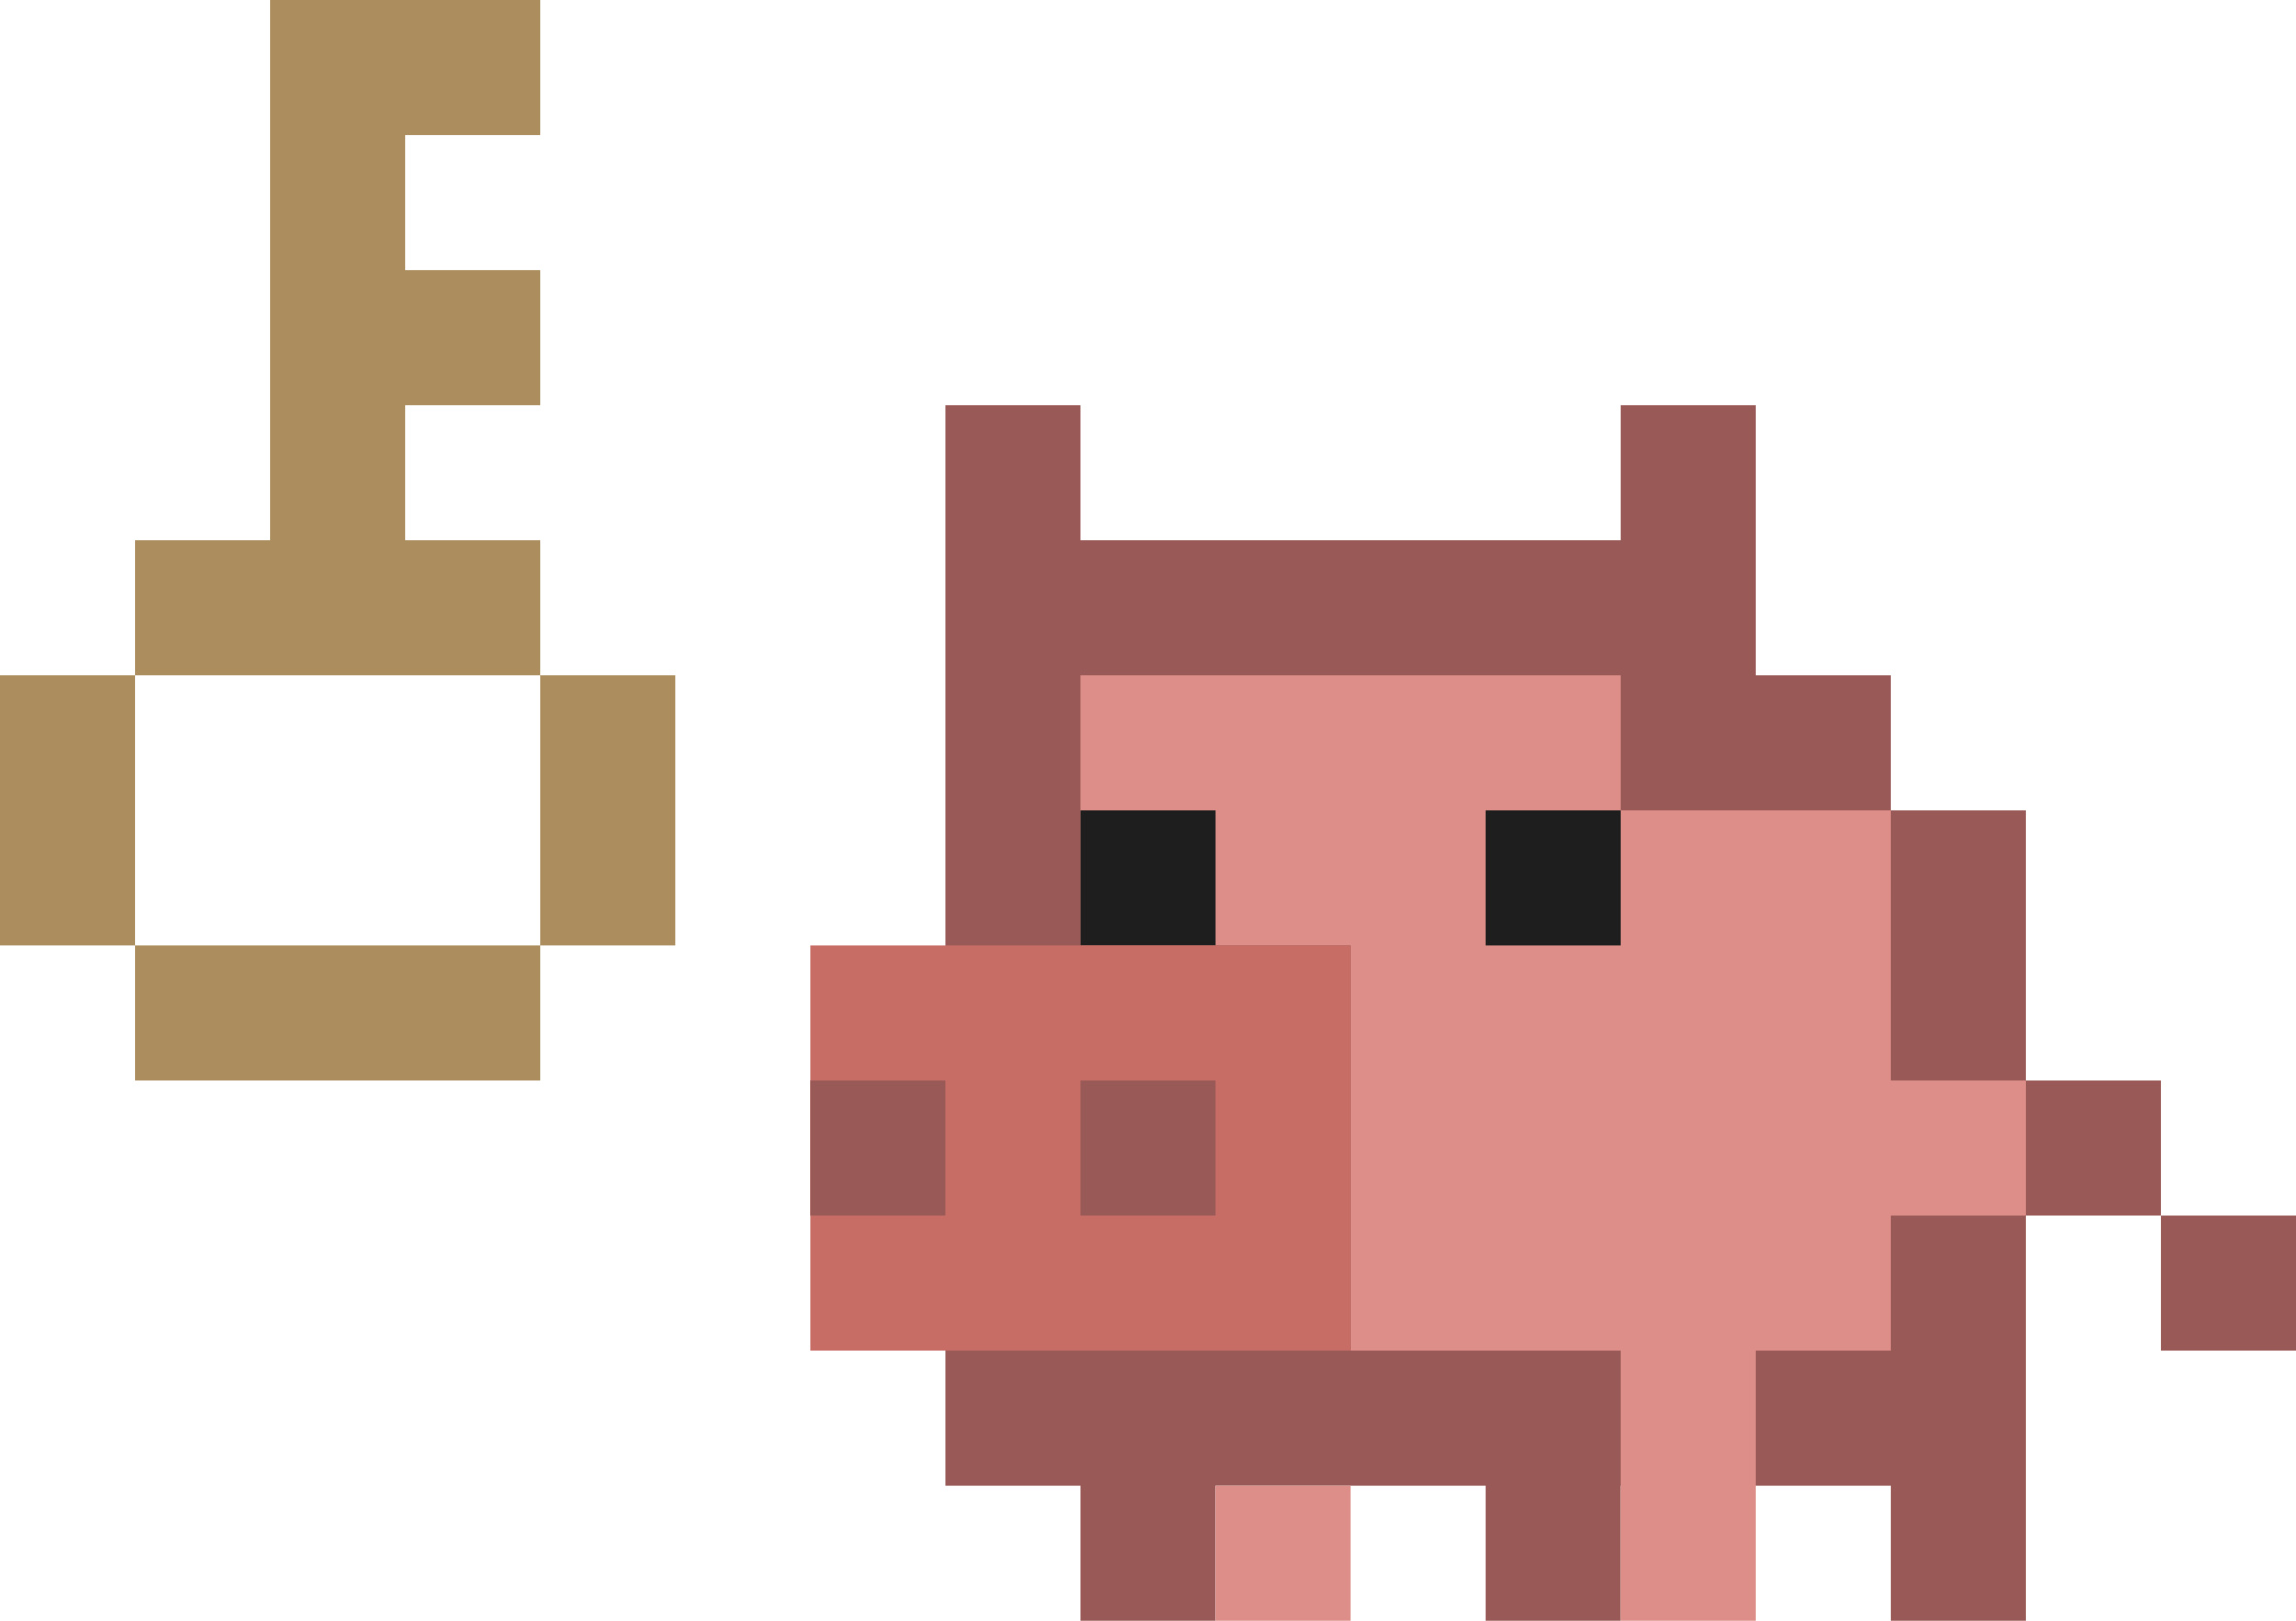
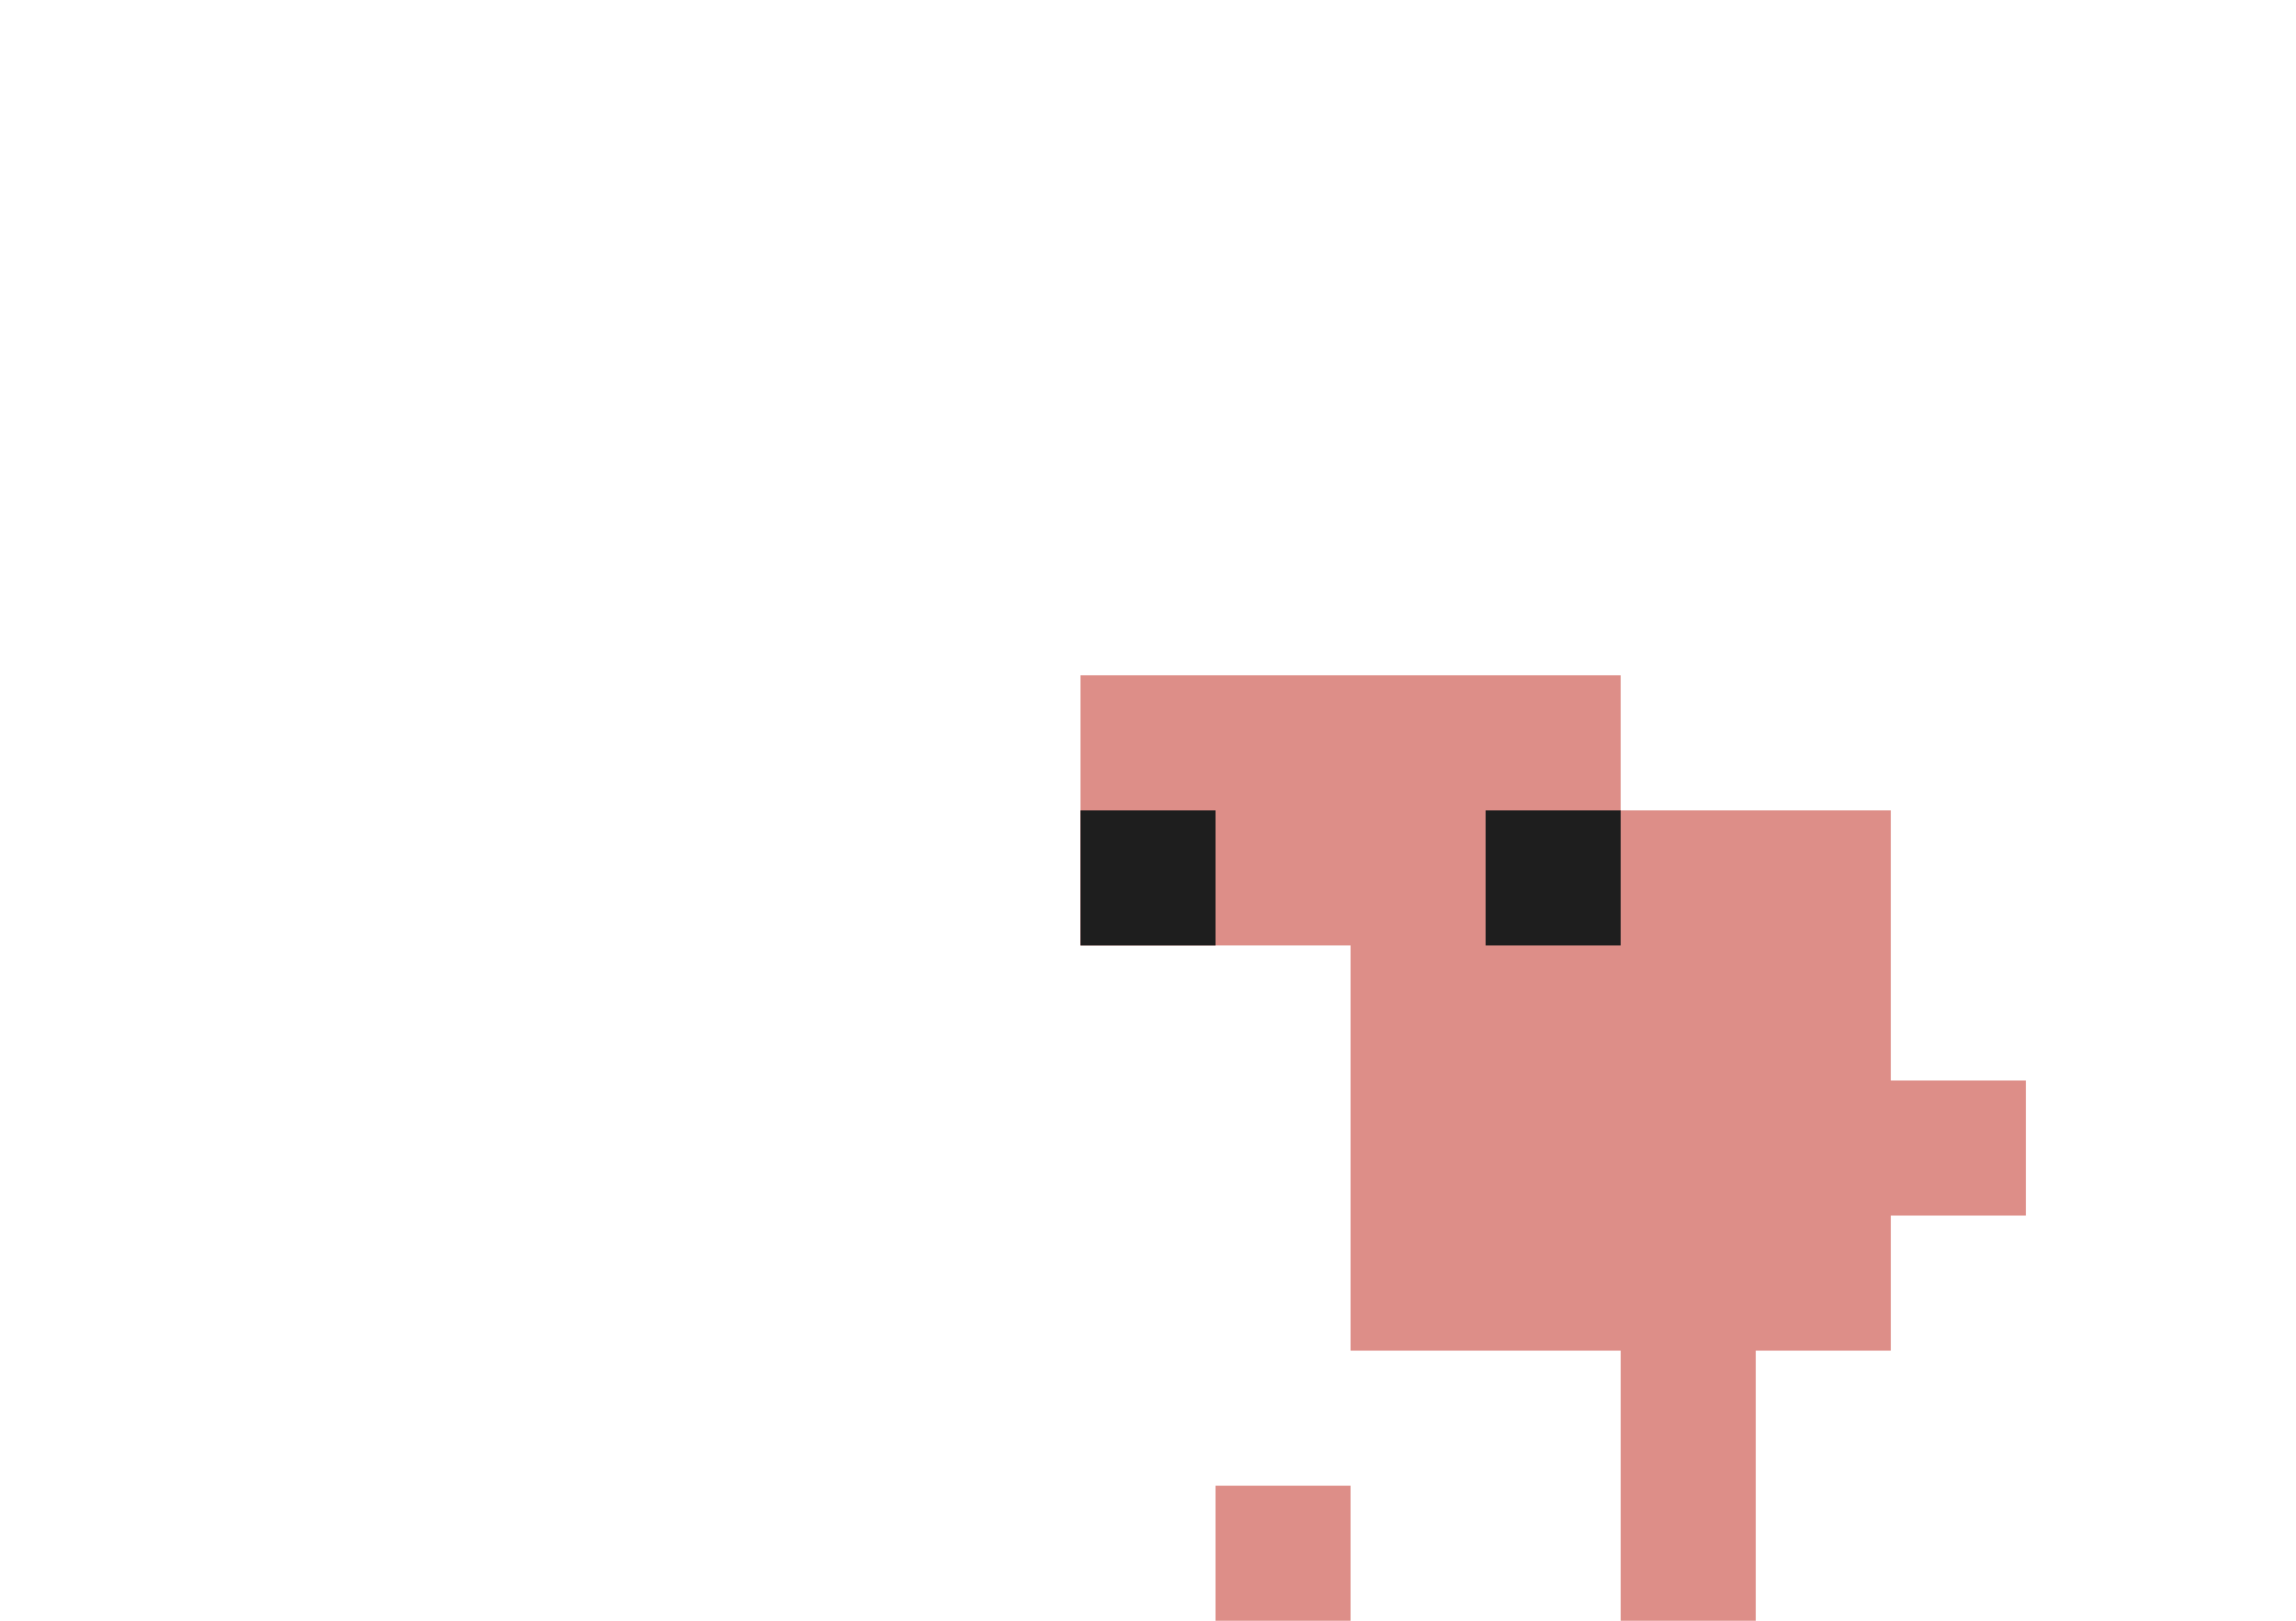
<svg xmlns="http://www.w3.org/2000/svg" id="Layer_1" version="1.1" viewBox="0 0 269.945 190.549">
  <defs>
    <style>.st0{fill:#995a57}</style>
  </defs>
  <g id="thog">
-     <path d="M238.187 127.033V95.275h-15.879V79.396h-15.879V47.637h-15.88v15.879h-63.516V47.637h-15.879V174.67h15.879v15.879h15.879V174.67h31.758v15.879h15.879V174.67h31.759v15.879h15.879v-47.637h15.879v-15.879h-15.879z" class="st0" />
-     <path d="M254.066 142.912h15.879v15.879h-15.879z" class="st0" />
    <path d="M142.912 174.67h15.879v15.879h-15.879zm79.396-47.637V95.275h-31.759V79.396h-63.516v31.758h31.758v47.637h31.758v31.758h15.88v-31.758h15.879v-15.879h15.879v-15.879h-15.879z" style="fill:#dd8e88" />
-     <path d="M47.637 79.396h15.879v-15.88H47.637V47.637h15.879V31.758H47.637V15.879h15.879V0H31.758v63.516H15.879v15.88h31.758zm-31.758 31.758h47.637v15.879H15.879zM0 79.396h15.879v31.758H0zm63.516 0h15.879v31.758H63.516z" style="fill:#ab8d5e" />
    <path d="M127.033 95.275h15.879v15.879h-15.879zm47.637 0h15.879v15.879H174.67z" style="fill:#1e1e1e" />
-     <path d="M95.275 111.154h63.516v47.637H95.275z" style="fill:#c86d66" />
-     <path d="M95.275 127.033h15.879v15.879H95.275zm31.758 0h15.879v15.879h-15.879z" class="st0" />
  </g>
</svg>